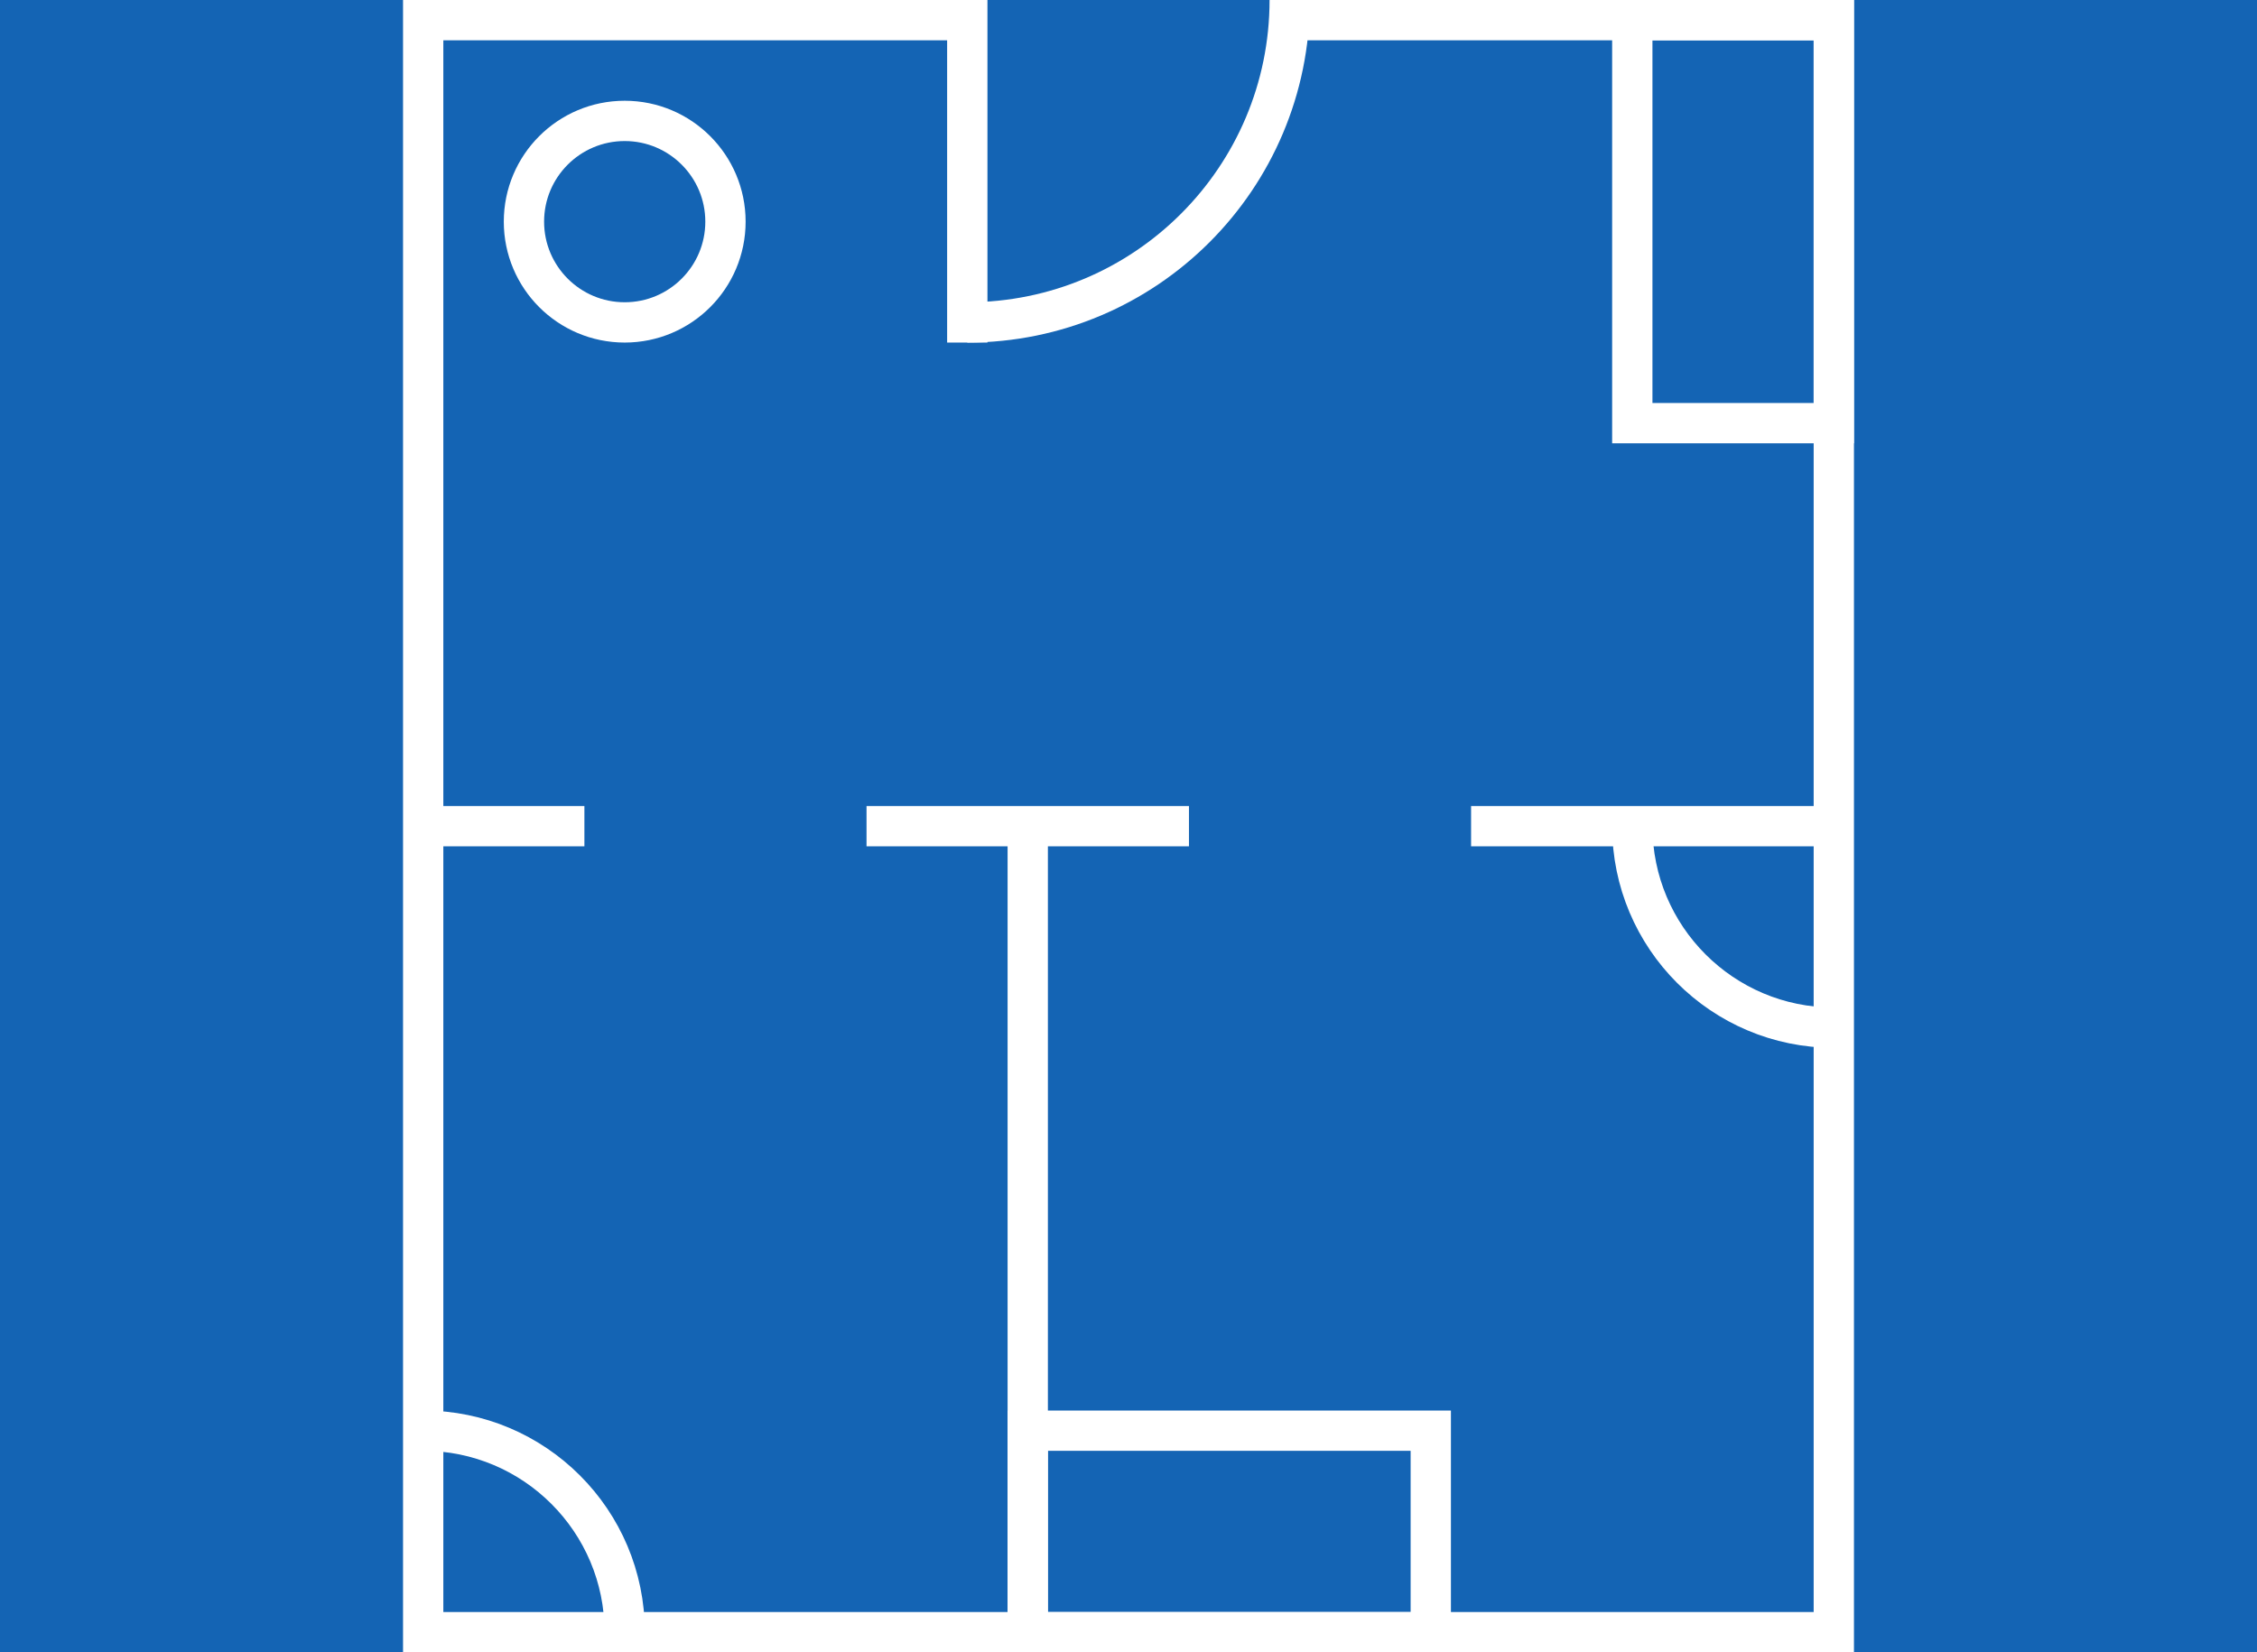
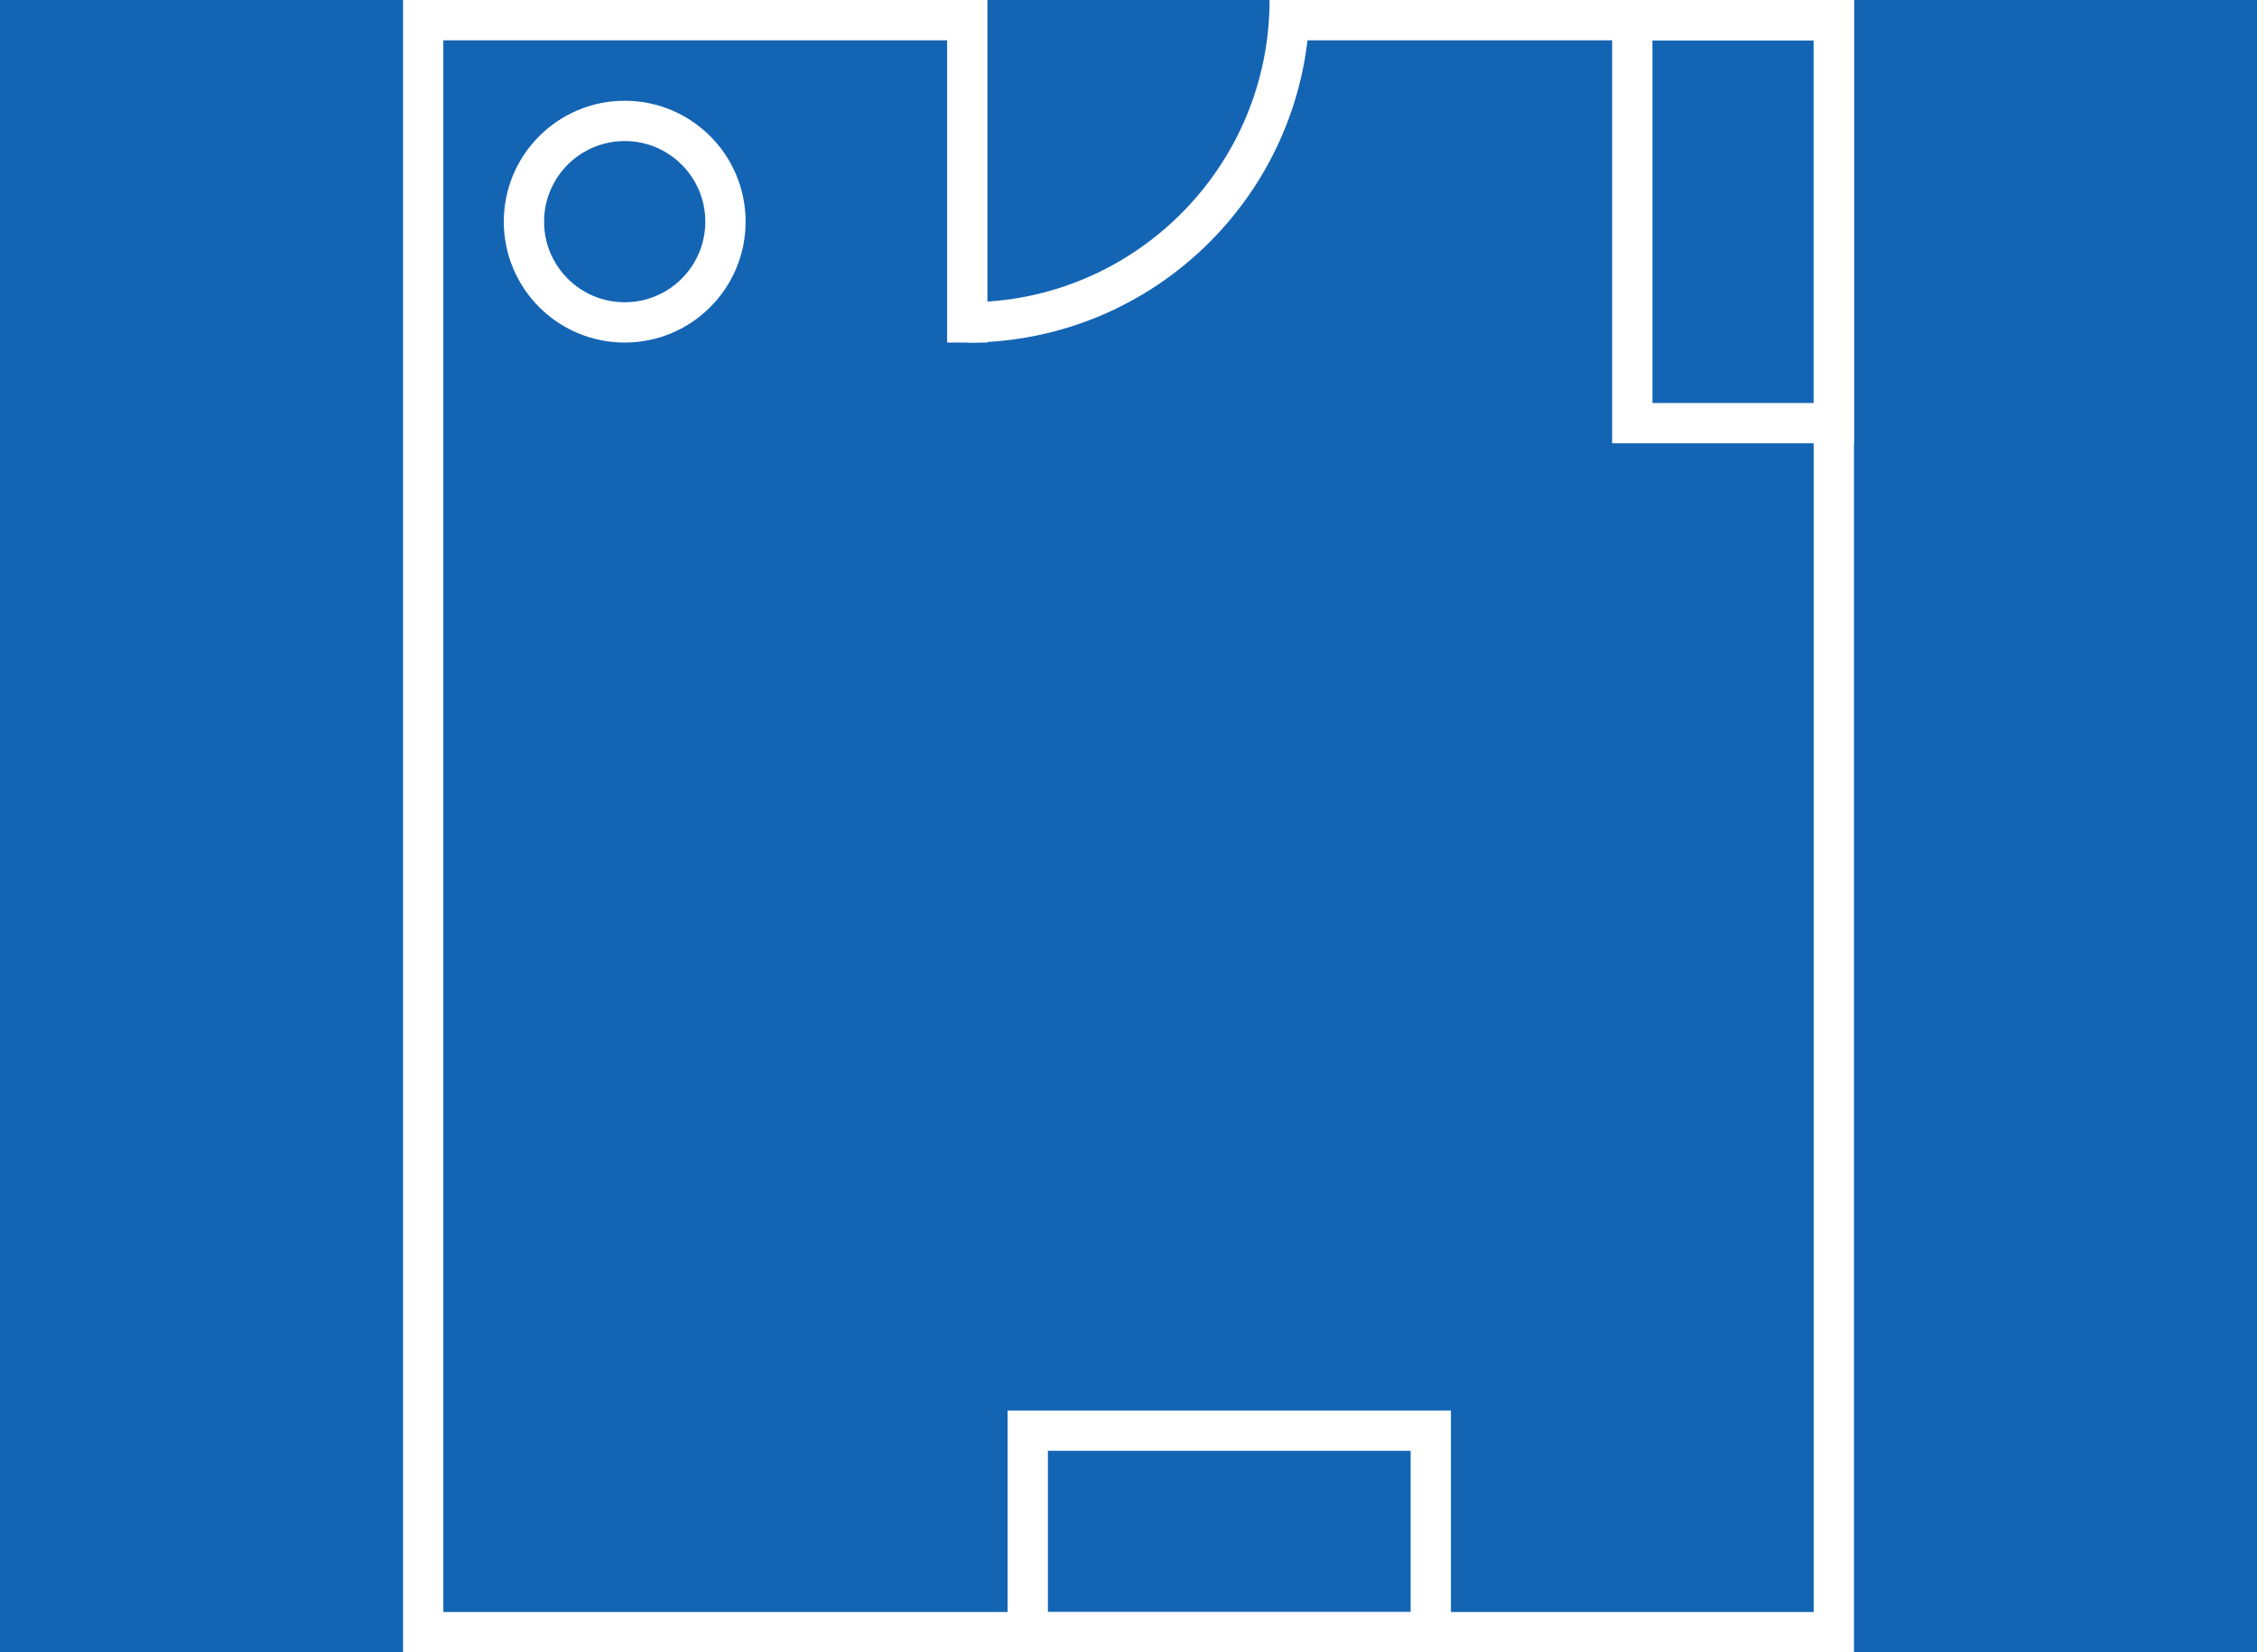
<svg xmlns="http://www.w3.org/2000/svg" width="112" height="82" viewBox="0 0 112 82" fill="none">
  <rect width="112" height="82" fill="#1464B4" />
  <path d="M48 17V1H21V81H91V1H64" stroke="white" stroke-width="2" />
  <path d="M64 0C64 8.837 56.837 16 48 16" stroke="white" stroke-width="2" />
-   <path d="M91 41H73M21 41H29M59 41H43" stroke="white" stroke-width="2" />
-   <path d="M51 81V41" stroke="white" stroke-width="2" />
  <path d="M91 1L91 21L81 21L81 1L91 1Z" stroke="white" stroke-width="2" />
  <circle cx="31" cy="11" r="5" stroke="white" stroke-width="2" />
  <rect x="51" y="81" width="10" height="20" transform="rotate(-90 51 81)" stroke="white" stroke-width="2" />
-   <path d="M81 41V41C81 46.523 85.477 51 91 51V51" stroke="white" stroke-width="2" />
-   <path d="M31 81V81C31 75.477 26.523 71 21 71V71" stroke="white" stroke-width="2" />
</svg>